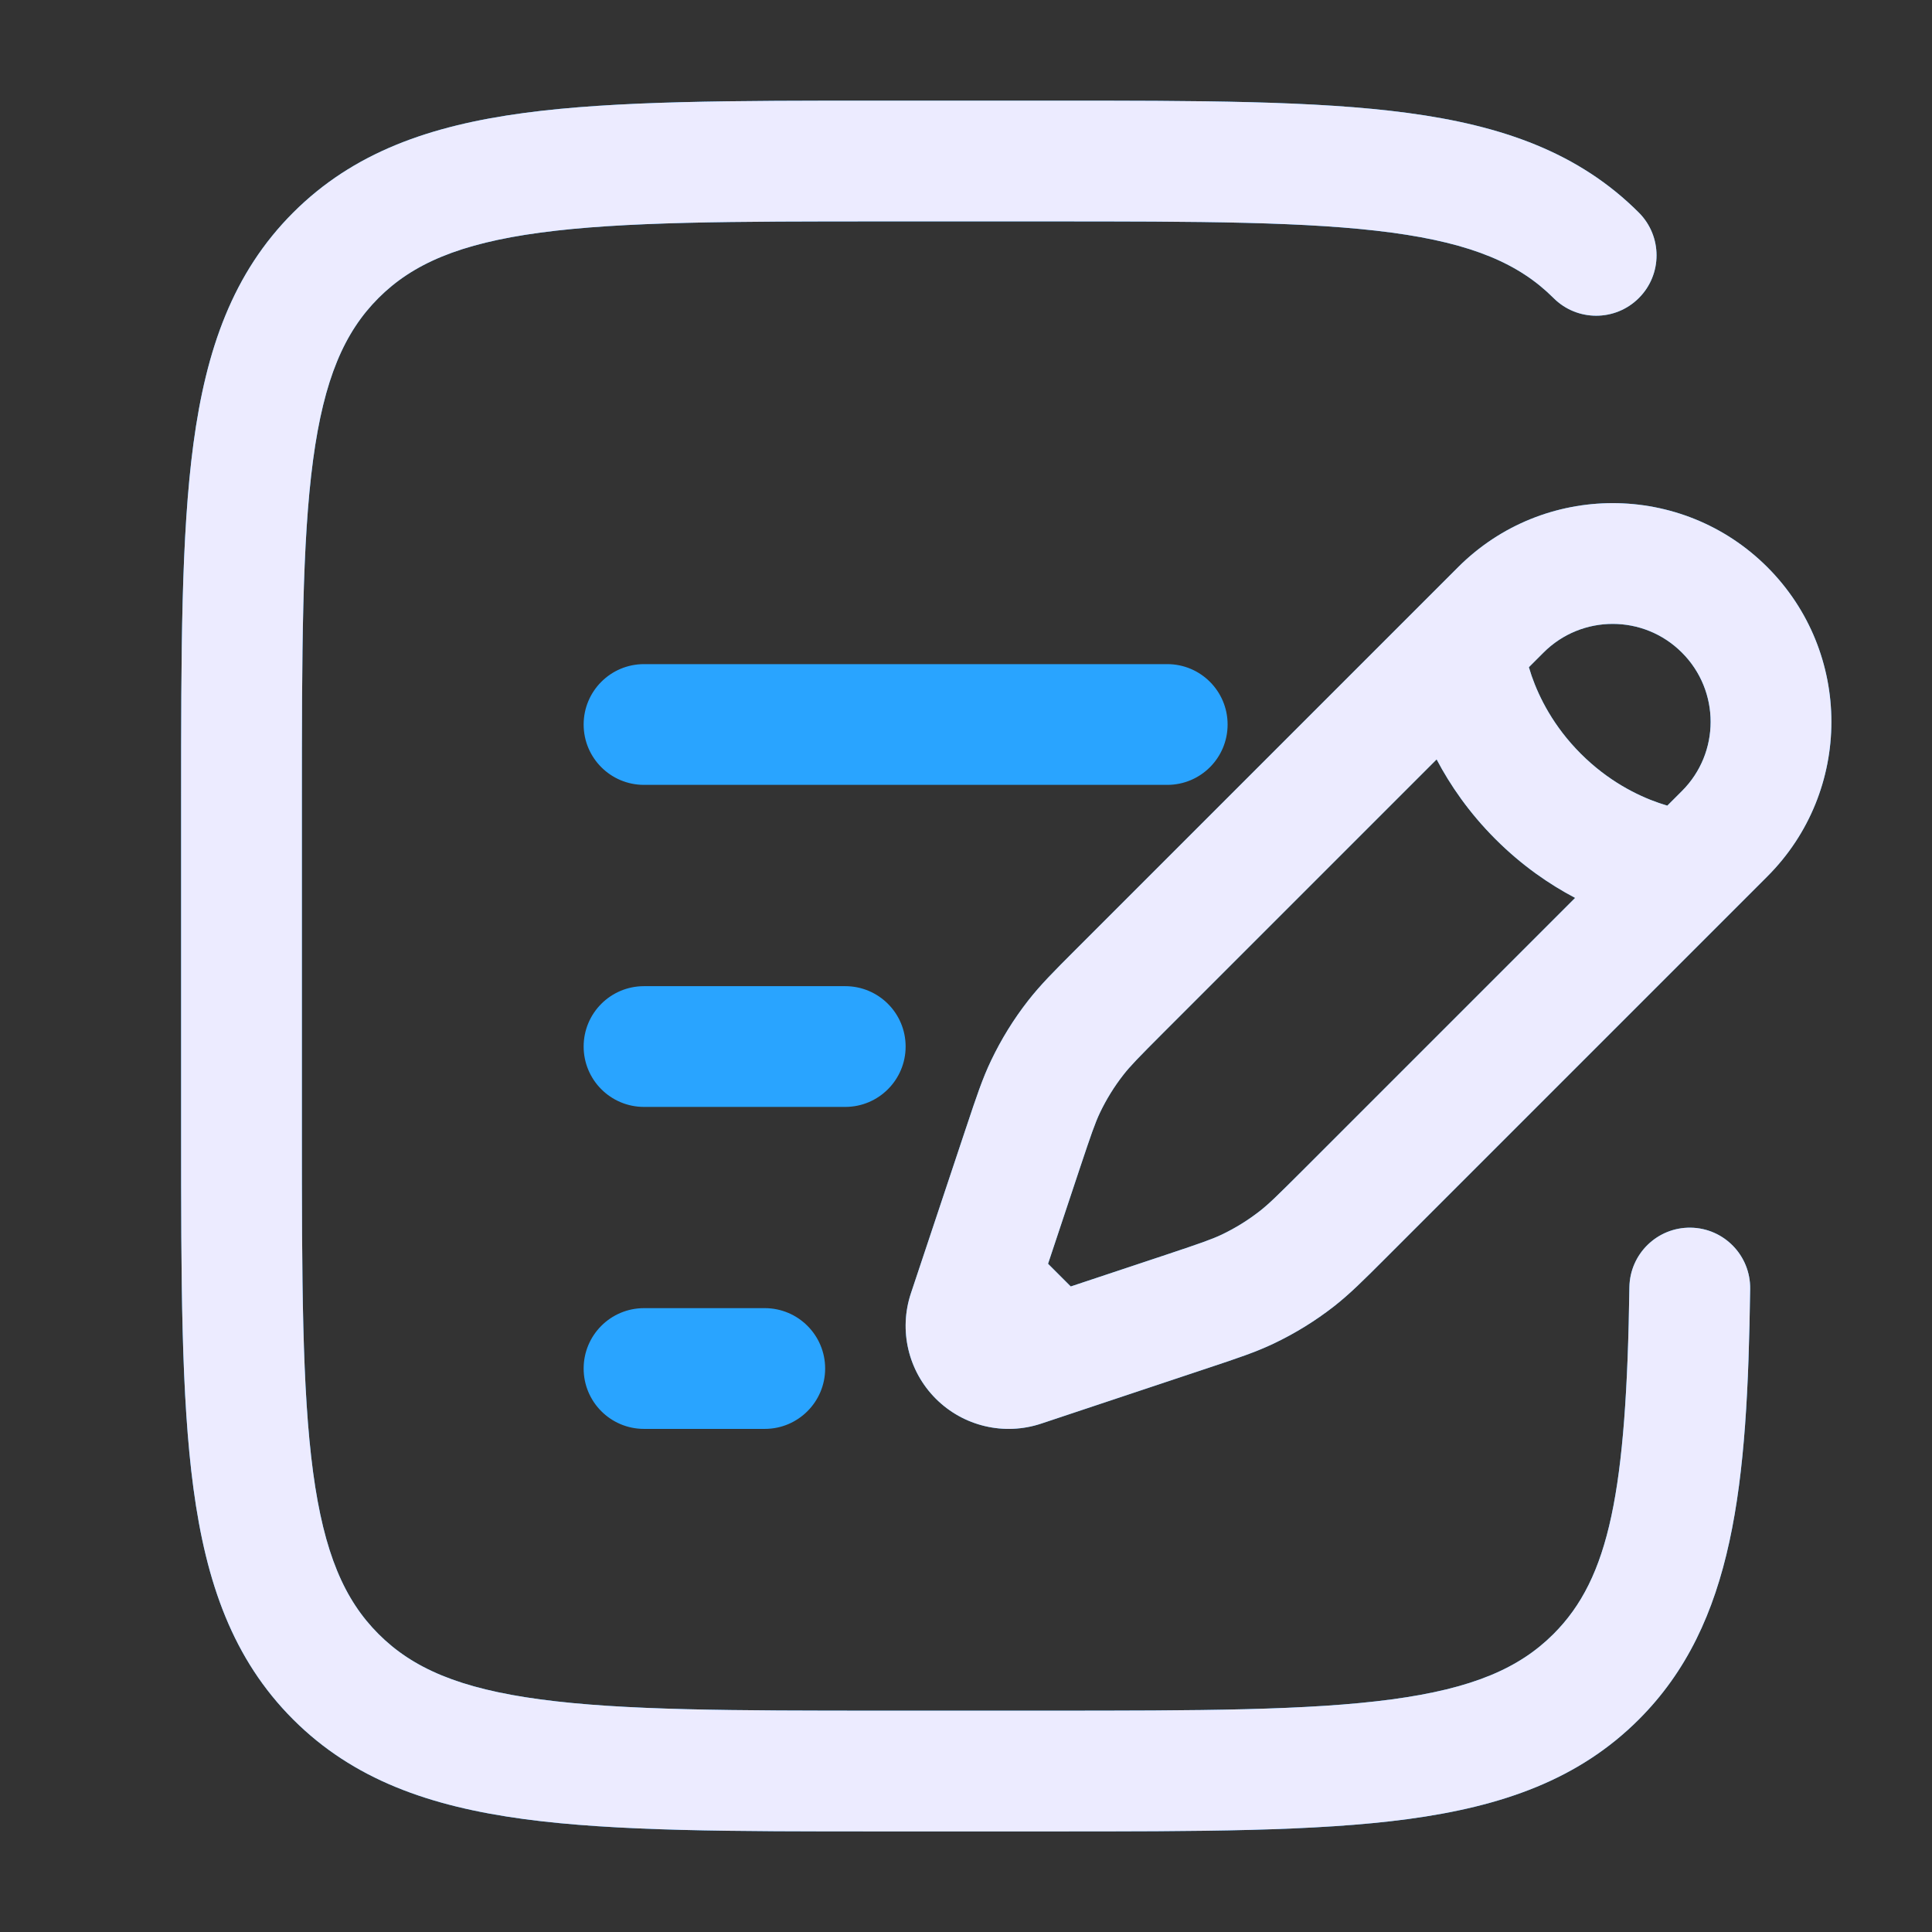
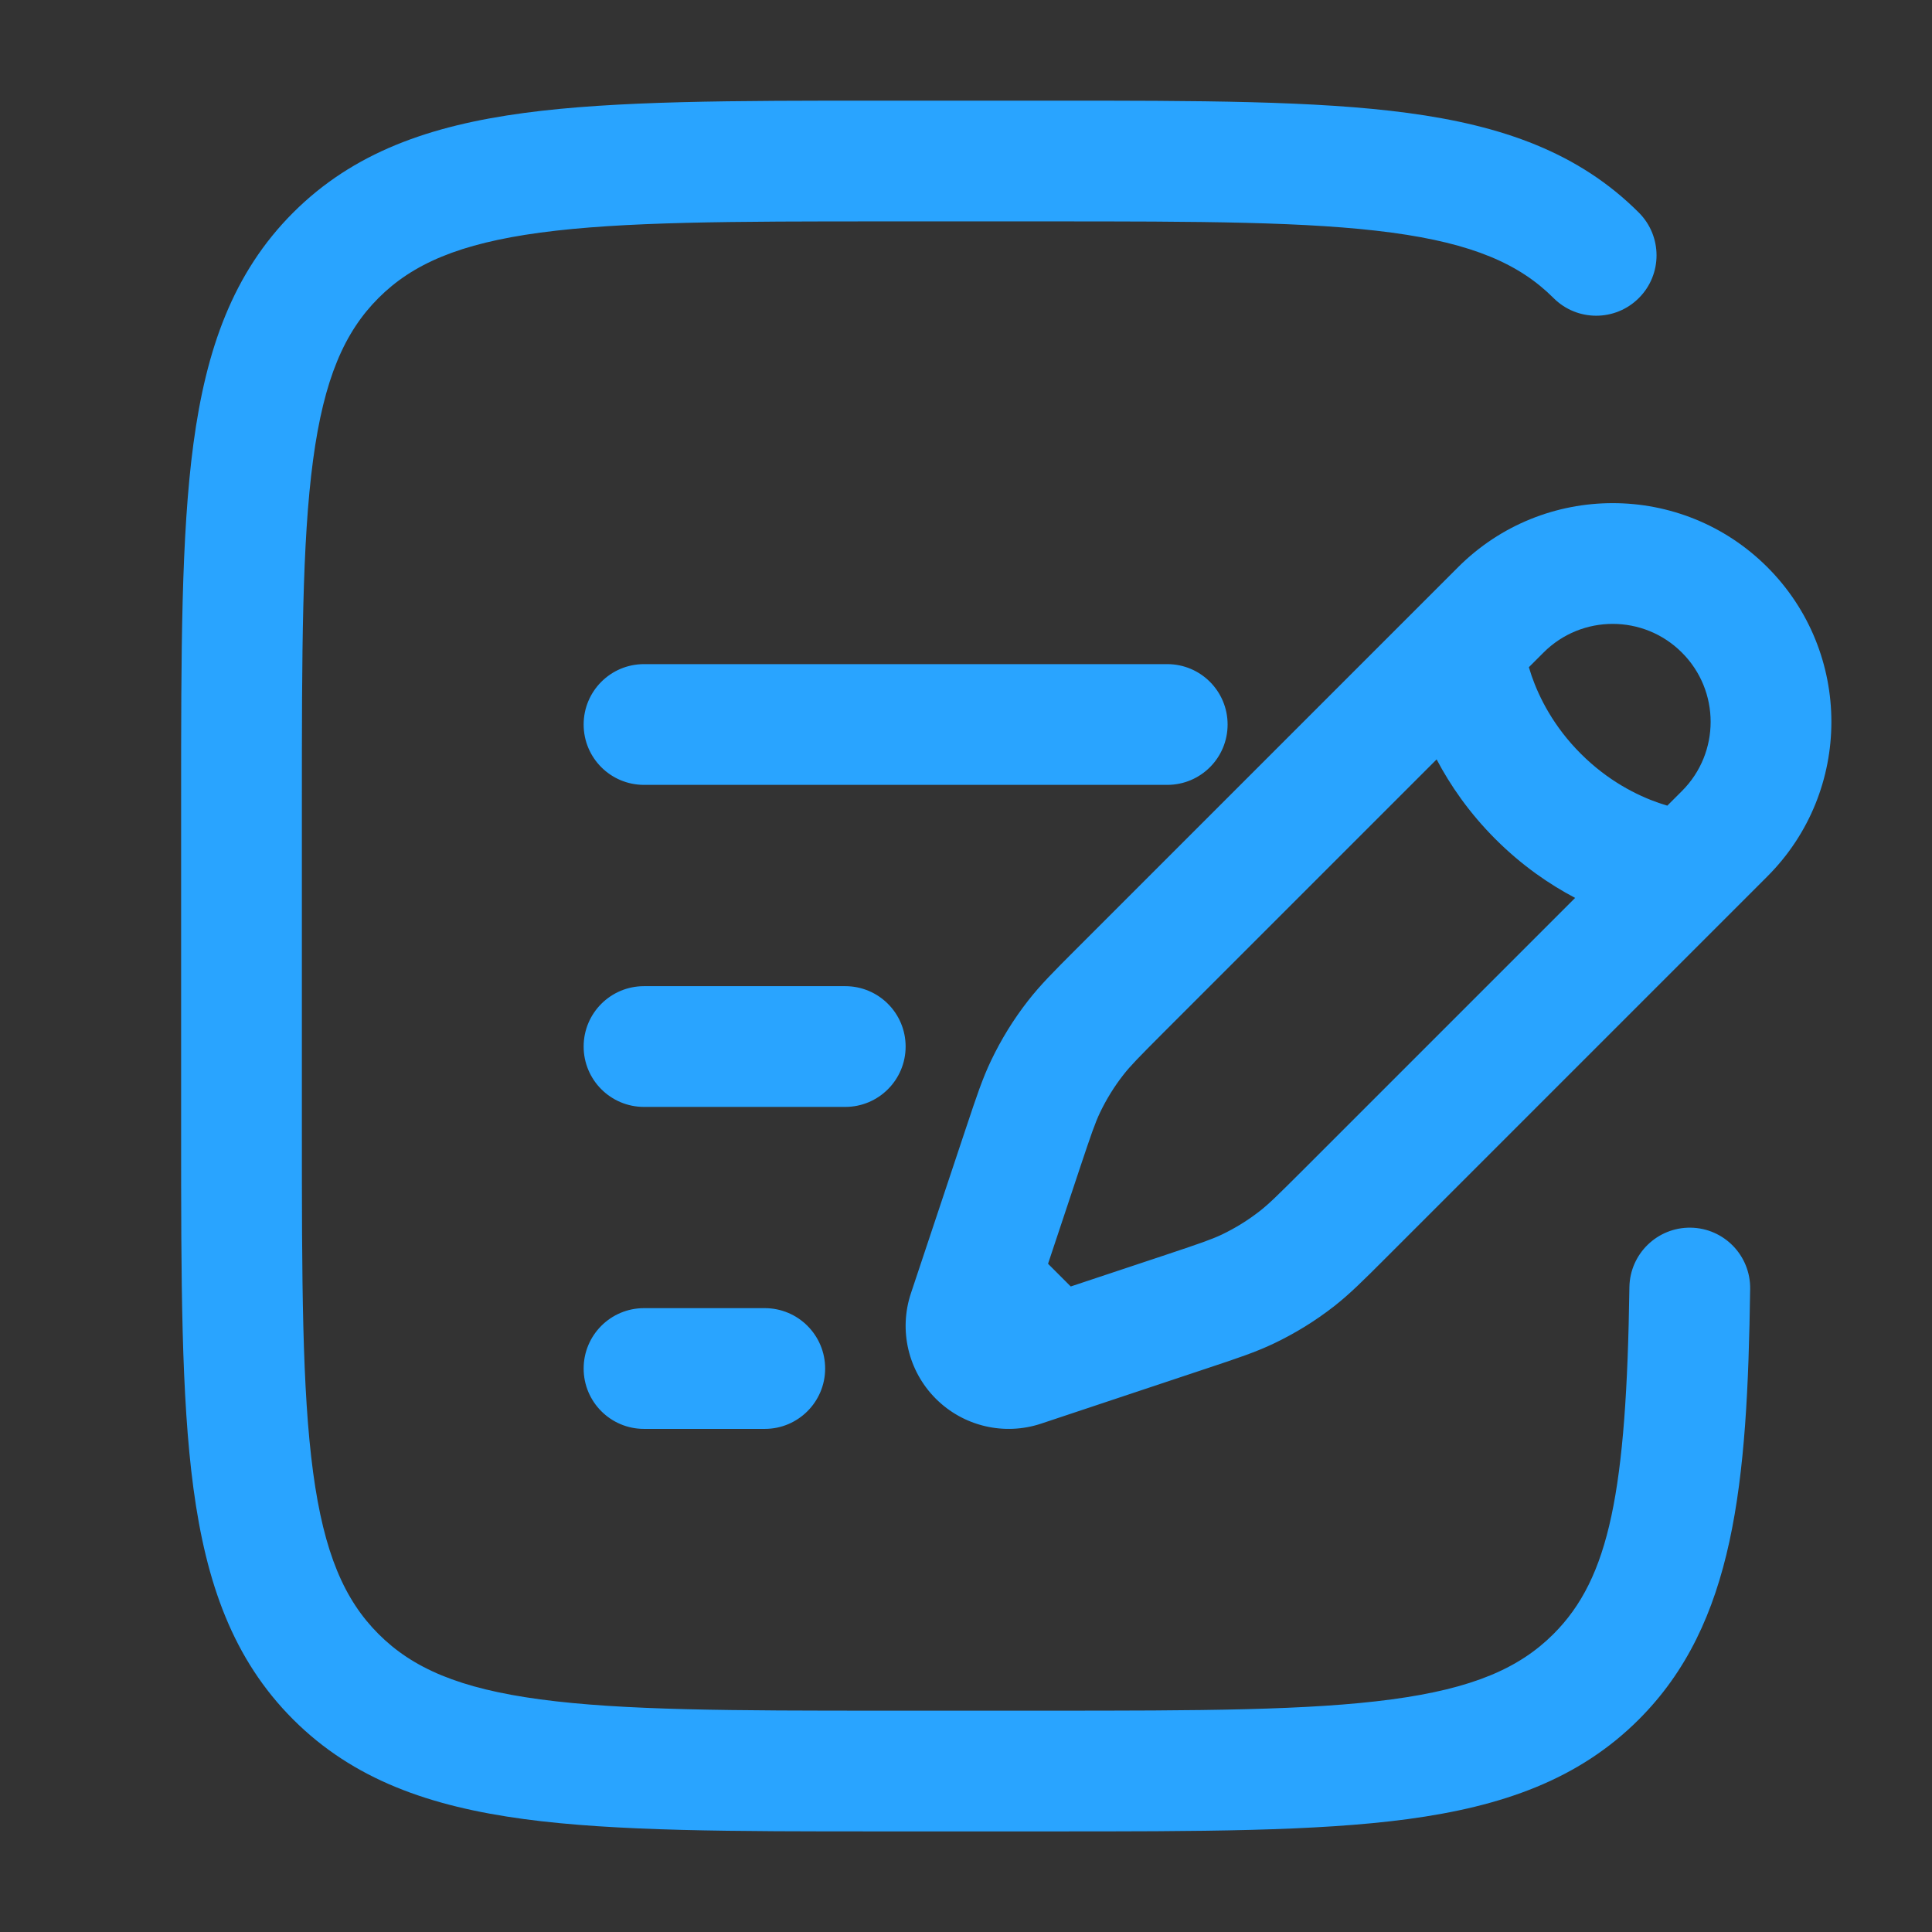
<svg xmlns="http://www.w3.org/2000/svg" width="32" height="32" viewBox="0 0 32 32" fill="none">
  <rect x="0" y="0" width="32" height="32" fill="#333333" stroke="none" />
  <path fill-rule="evenodd" clip-rule="evenodd" d="M14.591 1.667H17.409C19.859 1.667 21.8 1.667 23.319 1.871C24.882 2.081 26.147 2.524 27.145 3.522C27.535 3.913 27.535 4.546 27.145 4.936C26.755 5.327 26.121 5.327 25.731 4.936C25.166 4.372 24.394 4.034 23.052 3.853C21.682 3.669 19.876 3.667 17.333 3.667H14.667C12.124 3.667 10.318 3.669 8.948 3.853C7.606 4.034 6.833 4.372 6.269 4.936C5.705 5.5 5.367 6.273 5.186 7.615C5.002 8.985 5 10.791 5 13.334V18.667C5 21.209 5.002 23.016 5.186 24.386C5.367 25.727 5.705 26.5 6.269 27.064C6.833 27.629 7.606 27.967 8.948 28.147C10.318 28.331 12.124 28.334 14.667 28.334H17.333C19.876 28.334 21.682 28.331 23.052 28.147C24.394 27.967 25.166 27.629 25.731 27.064C26.659 26.137 26.94 24.695 26.988 21.319C26.997 20.767 27.451 20.326 28.003 20.334C28.555 20.342 28.996 20.796 28.988 21.348C28.942 24.585 28.732 26.892 27.145 28.479C26.147 29.477 24.882 29.919 23.319 30.13C21.8 30.334 19.859 30.334 17.409 30.334H14.591C12.141 30.334 10.2 30.334 8.681 30.13C7.118 29.919 5.853 29.477 4.855 28.479C3.857 27.481 3.414 26.216 3.204 24.652C3 23.133 3 21.193 3 18.742V13.258C3 10.808 3 8.867 3.204 7.348C3.414 5.785 3.857 4.52 4.855 3.522C5.853 2.524 7.118 2.081 8.681 1.871C10.2 1.667 12.141 1.667 14.591 1.667ZM24.151 9.394C25.565 7.98 27.858 7.98 29.273 9.394C30.687 10.809 30.687 13.102 29.273 14.516L22.932 20.857C22.587 21.202 22.354 21.435 22.093 21.639C21.785 21.879 21.452 22.084 21.1 22.252C20.801 22.395 20.488 22.499 20.025 22.653L17.247 23.579C16.633 23.784 15.957 23.624 15.5 23.167C15.043 22.71 14.883 22.034 15.088 21.42L15.995 18.698C16.001 18.679 16.008 18.66 16.014 18.642C16.168 18.179 16.272 17.866 16.415 17.567C16.583 17.215 16.788 16.882 17.028 16.575C17.232 16.313 17.465 16.08 17.81 15.735C17.824 15.721 17.838 15.707 17.852 15.693L24.151 9.394ZM27.858 10.809C27.225 10.175 26.198 10.175 25.565 10.809L25.323 11.051C25.336 11.096 25.351 11.143 25.368 11.193C25.494 11.555 25.732 12.033 26.183 12.484C26.634 12.935 27.113 13.173 27.474 13.299C27.524 13.316 27.571 13.331 27.616 13.344L27.858 13.102C28.492 12.469 28.492 11.442 27.858 10.809ZM26.089 14.872C25.665 14.649 25.207 14.336 24.769 13.898C24.331 13.46 24.018 13.002 23.795 12.578L19.266 17.107C18.865 17.509 18.724 17.652 18.605 17.805C18.455 17.997 18.326 18.206 18.22 18.427C18.137 18.602 18.072 18.792 17.892 19.33L17.359 20.932L17.735 21.308L19.337 20.775C19.875 20.595 20.065 20.53 20.24 20.447C20.461 20.341 20.669 20.212 20.862 20.062C21.015 19.943 21.158 19.802 21.56 19.401L26.089 14.872ZM9.667 12C9.667 11.448 10.114 11 10.667 11H19.333C19.886 11 20.333 11.448 20.333 12C20.333 12.553 19.886 13 19.333 13H10.667C10.114 13 9.667 12.553 9.667 12ZM9.667 17.334C9.667 16.781 10.114 16.334 10.667 16.334H14C14.552 16.334 15 16.781 15 17.334C15 17.886 14.552 18.334 14 18.334H10.667C10.114 18.334 9.667 17.886 9.667 17.334ZM9.667 22.667C9.667 22.115 10.114 21.667 10.667 21.667H12.667C13.219 21.667 13.667 22.115 13.667 22.667C13.667 23.219 13.219 23.667 12.667 23.667H10.667C10.114 23.667 9.667 23.219 9.667 22.667Z" fill="#29A4FF" />
-   <path fill-rule="evenodd" clip-rule="evenodd" d="M14.591 1.667H17.409C19.859 1.667 21.8 1.667 23.319 1.871C24.882 2.081 26.147 2.524 27.145 3.522C27.535 3.913 27.535 4.546 27.145 4.936C26.755 5.327 26.121 5.327 25.731 4.936C25.166 4.372 24.394 4.034 23.052 3.853C21.682 3.669 19.876 3.667 17.333 3.667H14.667C12.124 3.667 10.318 3.669 8.948 3.853C7.606 4.034 6.833 4.372 6.269 4.936C5.705 5.5 5.367 6.273 5.186 7.615C5.002 8.985 5 10.791 5 13.334V18.667C5 21.209 5.002 23.016 5.186 24.386C5.367 25.727 5.705 26.5 6.269 27.064C6.833 27.629 7.606 27.967 8.948 28.147C10.318 28.331 12.124 28.334 14.667 28.334H17.333C19.876 28.334 21.682 28.331 23.052 28.147C24.394 27.967 25.166 27.629 25.731 27.064C26.659 26.137 26.94 24.695 26.988 21.319C26.997 20.767 27.451 20.326 28.003 20.334C28.555 20.342 28.996 20.796 28.988 21.348C28.942 24.585 28.732 26.892 27.145 28.479C26.147 29.477 24.882 29.919 23.319 30.13C21.8 30.334 19.859 30.334 17.409 30.334H14.591C12.141 30.334 10.2 30.334 8.681 30.13C7.118 29.919 5.853 29.477 4.855 28.479C3.857 27.481 3.414 26.216 3.204 24.652C3 23.133 3 21.193 3 18.742V13.258C3 10.808 3 8.867 3.204 7.348C3.414 5.785 3.857 4.52 4.855 3.522C5.853 2.524 7.118 2.081 8.681 1.871C10.2 1.667 12.141 1.667 14.591 1.667ZM24.151 9.394C25.565 7.98 27.858 7.98 29.273 9.394C30.687 10.809 30.687 13.102 29.273 14.516L22.932 20.857C22.587 21.202 22.354 21.435 22.093 21.639C21.785 21.879 21.452 22.084 21.1 22.252C20.801 22.395 20.488 22.499 20.025 22.653L17.247 23.579C16.633 23.784 15.957 23.624 15.5 23.167C15.043 22.71 14.883 22.034 15.088 21.42L15.995 18.698C16.001 18.679 16.008 18.66 16.014 18.642C16.168 18.179 16.272 17.866 16.415 17.567C16.583 17.215 16.788 16.882 17.028 16.575C17.232 16.313 17.465 16.08 17.81 15.735C17.824 15.721 17.838 15.707 17.852 15.693L24.151 9.394ZM27.858 10.809C27.225 10.175 26.198 10.175 25.565 10.809L25.323 11.051C25.336 11.096 25.351 11.143 25.368 11.193C25.494 11.555 25.732 12.033 26.183 12.484C26.634 12.935 27.113 13.173 27.474 13.299C27.524 13.316 27.571 13.331 27.616 13.344L27.858 13.102C28.492 12.469 28.492 11.442 27.858 10.809ZM26.089 14.872C25.665 14.649 25.207 14.336 24.769 13.898C24.331 13.46 24.018 13.002 23.795 12.578L19.266 17.107C18.865 17.509 18.724 17.652 18.605 17.805C18.455 17.997 18.326 18.206 18.22 18.427C18.137 18.602 18.072 18.792 17.892 19.33L17.359 20.932L17.735 21.308L19.337 20.775C19.875 20.595 20.065 20.53 20.24 20.447C20.461 20.341 20.669 20.212 20.862 20.062C21.015 19.943 21.158 19.802 21.56 19.401L26.089 14.872Z" fill="#ECEBFF" />
</svg>